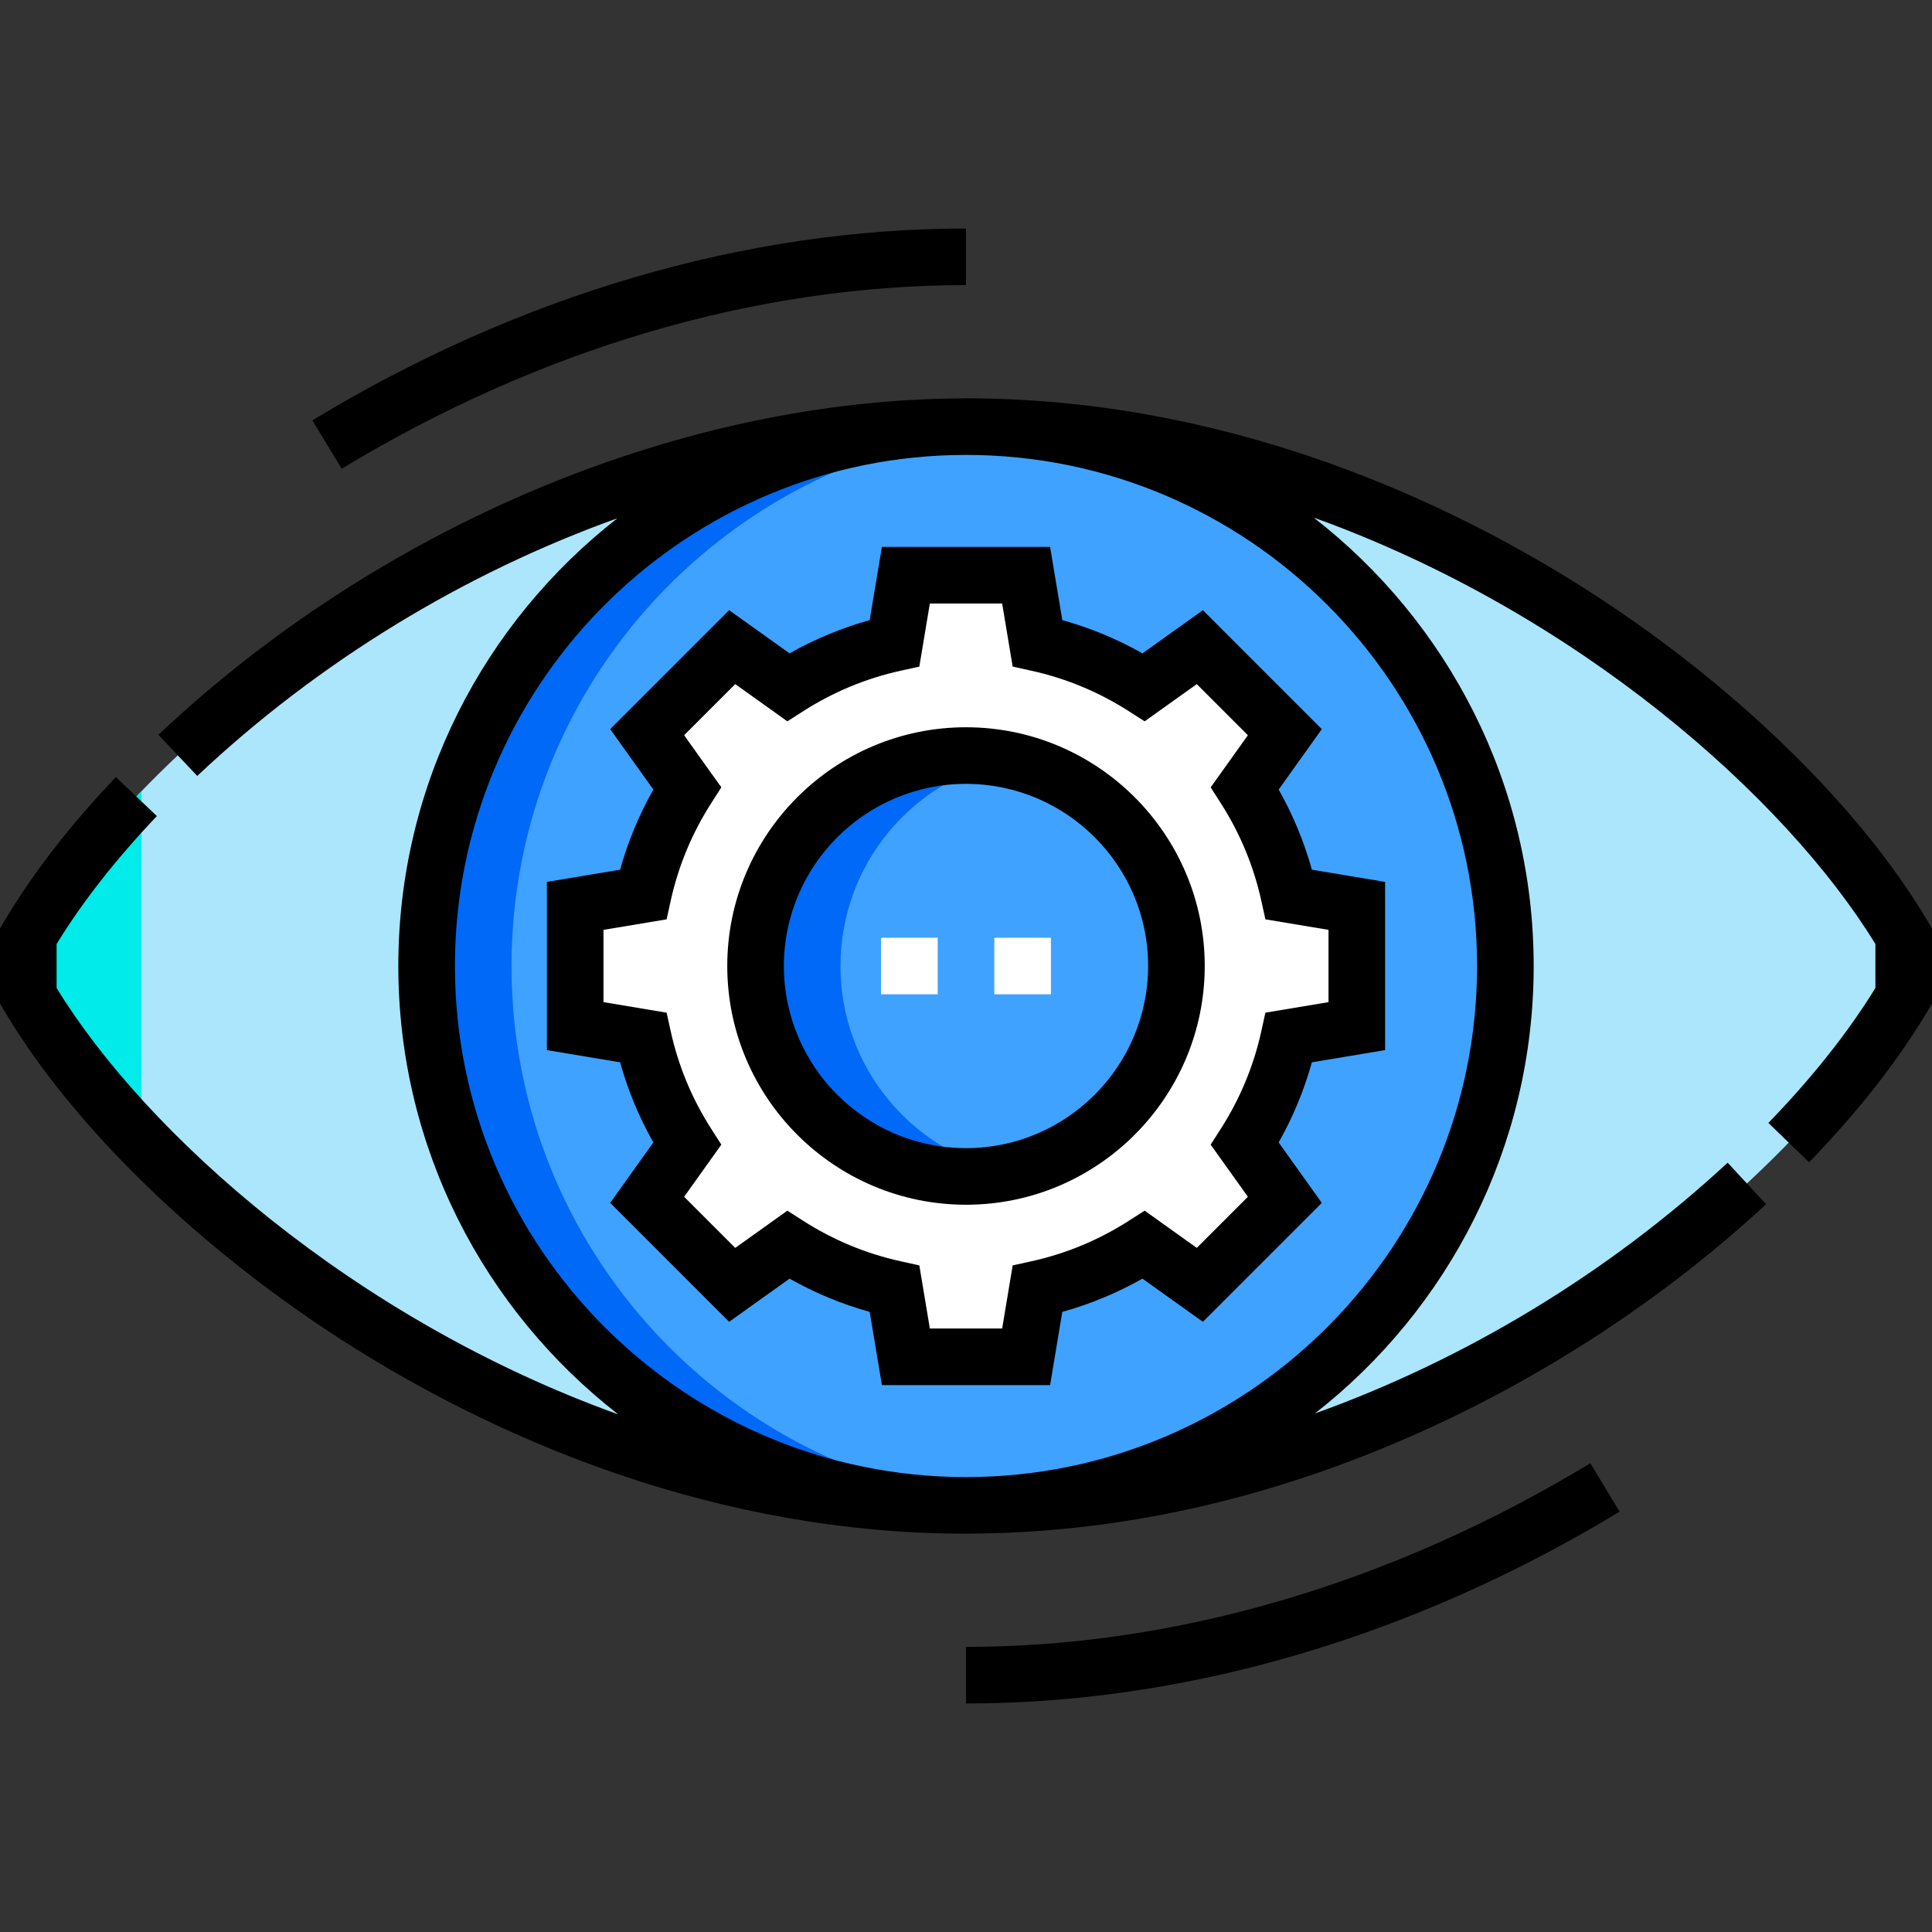
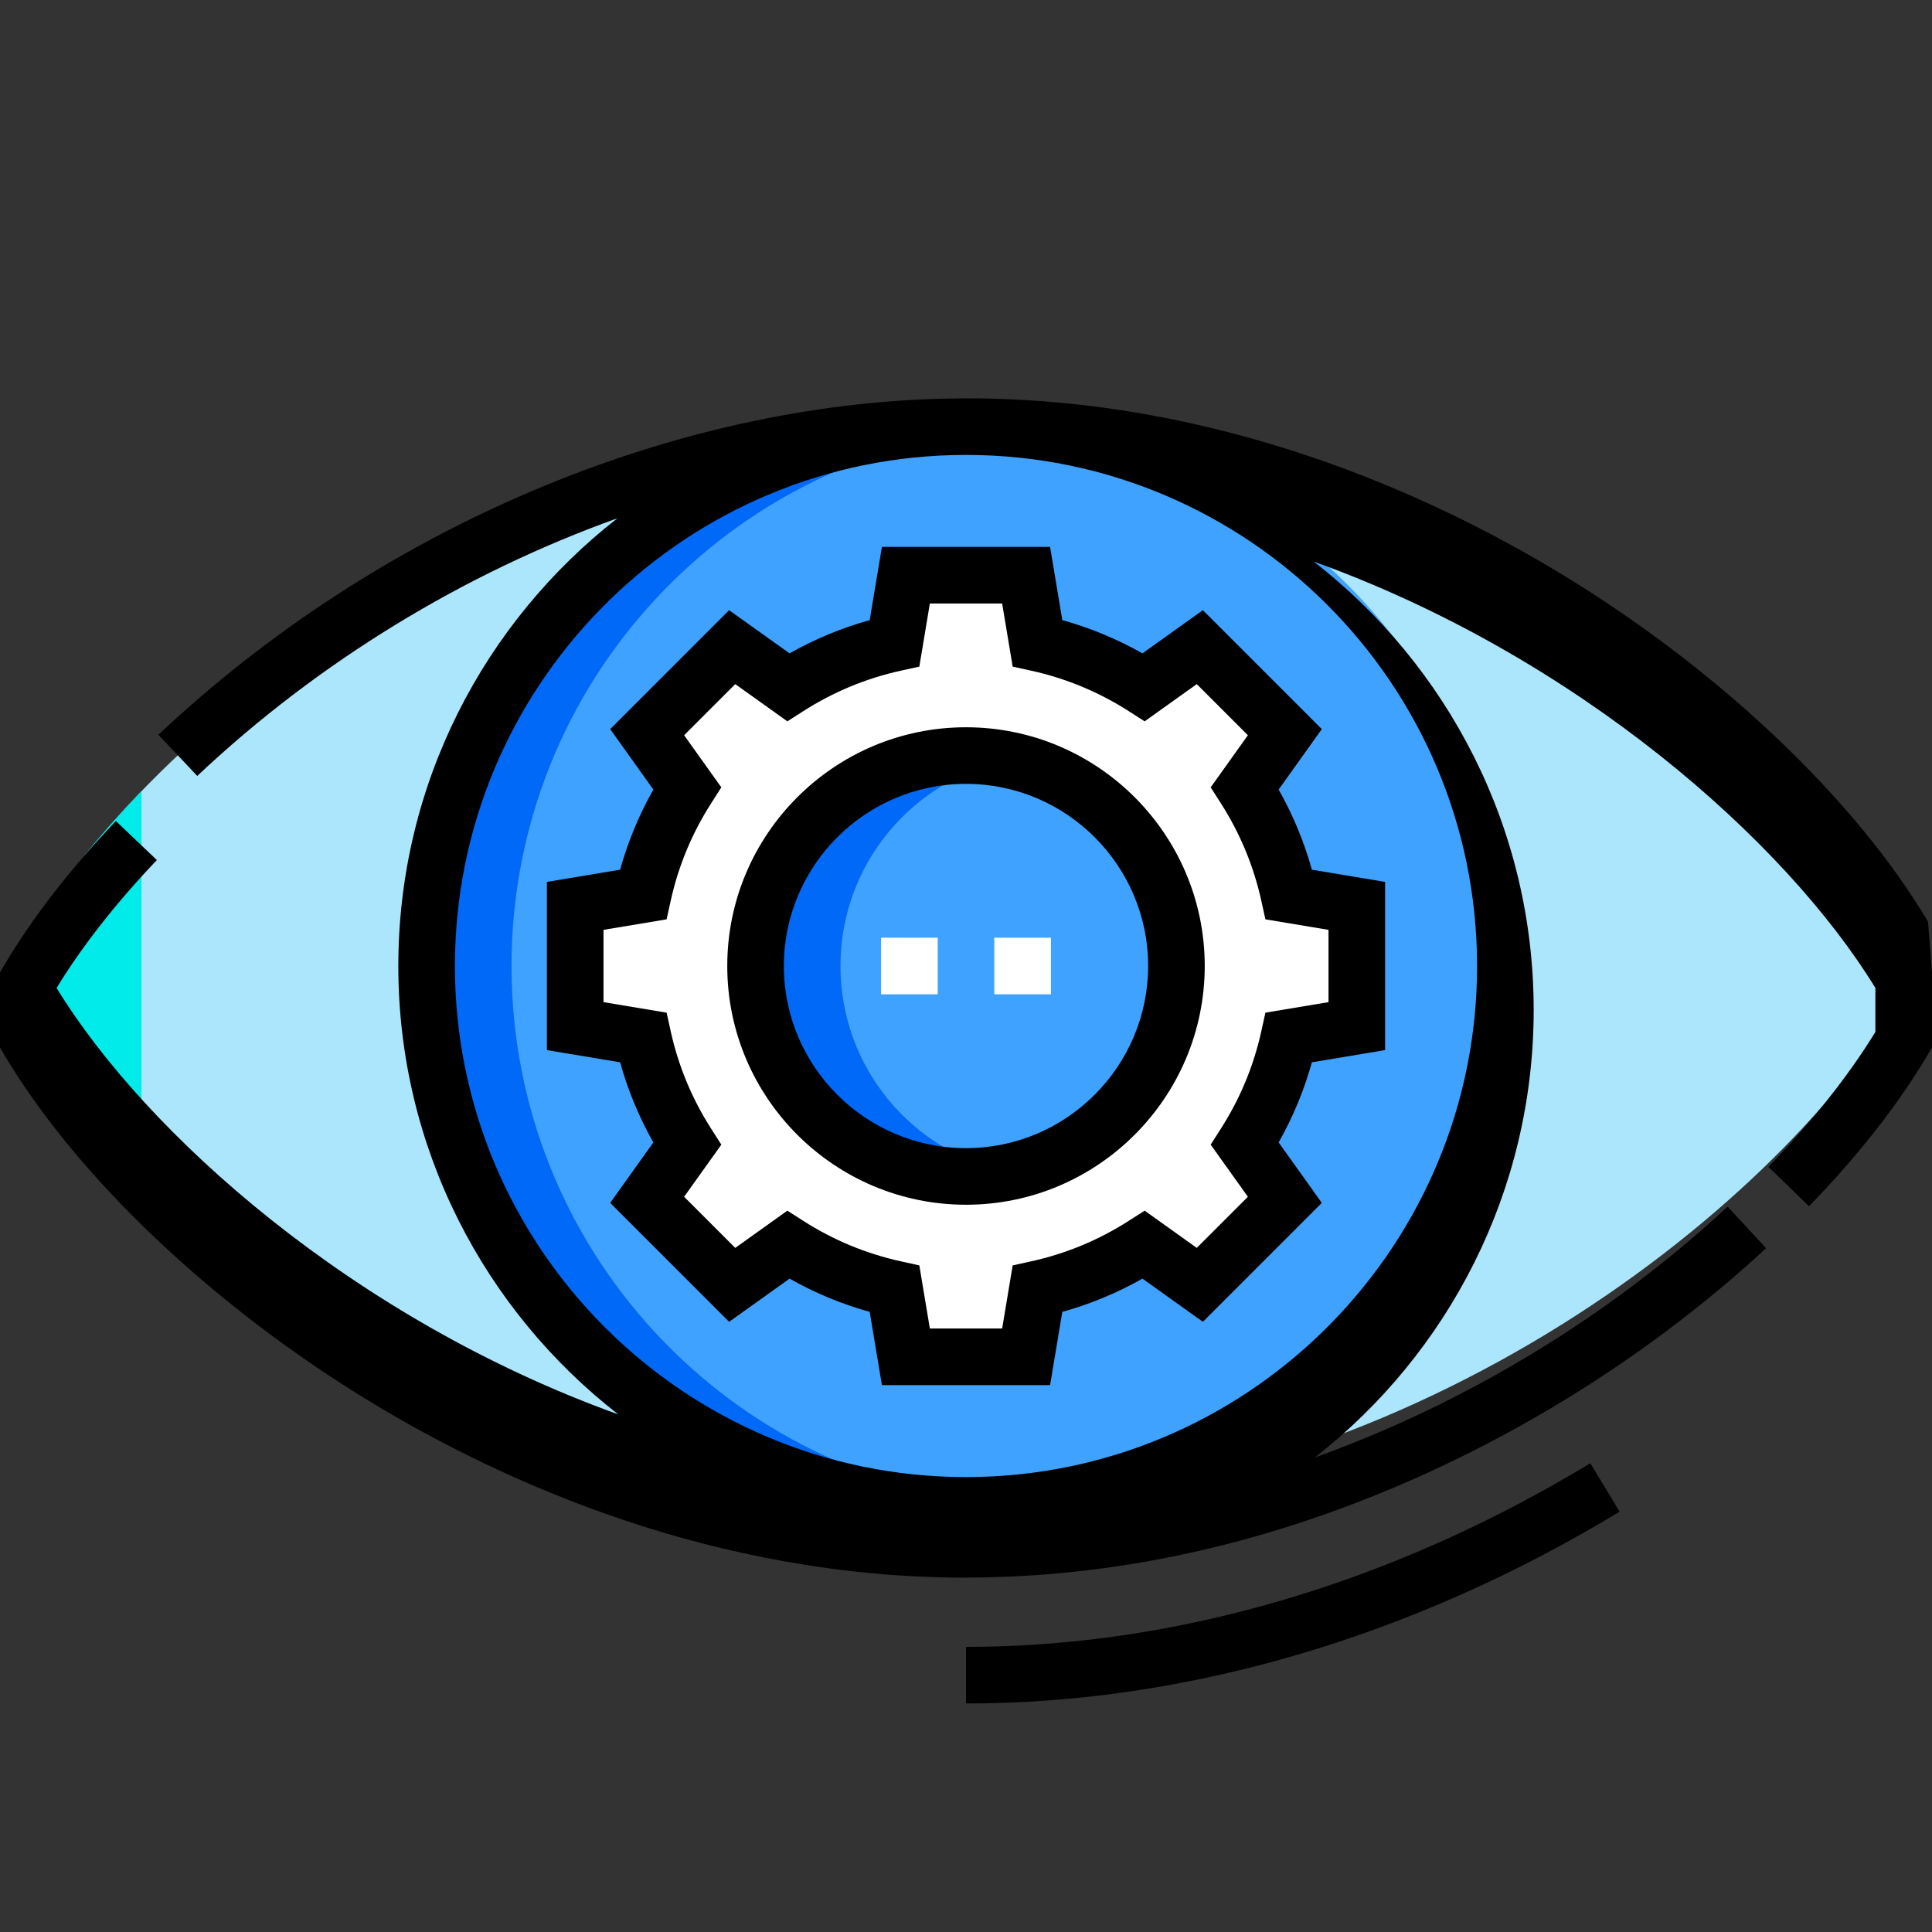
<svg xmlns="http://www.w3.org/2000/svg" id="Capa_1" enable-background="new 0 0 512 512" viewBox="0 0 512 512">
  <rect x="0" y="0" width="512" height="512" fill="#333333" stroke="none" />
  <g>
    <g>
      <g clip-rule="evenodd" fill-rule="evenodd">
        <path d="m256 113.058c-113.682 0-213.58 76.079-248.5 135.034v15.814c34.92 58.957 134.818 135.036 248.5 135.036s213.58-76.079 248.5-135.034v-15.815c-34.92-58.956-134.818-135.035-248.5-135.035z" fill="#abe6fc" />
        <path d="m256 200.232c-30.8 0-55.768 24.968-55.768 55.768 0 30.799 24.968 55.768 55.768 55.768 30.84 0 55.767-24.988 55.767-55.816-.025-30.78-24.987-55.72-55.767-55.72z" fill="#40a2ff" />
        <path d="m256 311.768c-30.799 0-55.768-24.968-55.768-55.768s24.968-55.768 55.768-55.768c30.78 0 55.741 24.94 55.767 55.72 0 30.828-24.927 55.816-55.767 55.816zm47.112-129.658c-8.505-5.436-18.011-9.446-28.18-11.687l-2.999-17.992h-31.867l-2.999 17.992c-10.169 2.241-19.674 6.251-28.18 11.687l-14.855-10.611-22.534 22.533 10.611 14.856c-5.436 8.506-9.446 18.011-11.687 28.18l-17.992 2.999v31.867l17.992 2.998c2.241 10.169 6.25 19.674 11.687 28.18l-10.611 14.855 22.533 22.534 14.855-10.611c8.506 5.436 18.011 9.446 28.18 11.687l2.999 17.992h31.867l2.999-17.992c10.169-2.241 19.673-6.251 28.179-11.687l14.855 10.611 22.534-22.534-10.611-14.855c5.436-8.506 9.446-18.011 11.687-28.18l17.991-2.998v-31.867l-17.991-2.998c-2.241-10.169-6.251-19.674-11.687-28.18l10.611-14.855-22.533-22.533z" fill="#fff" />
        <path d="m171.499 317.967 10.611-14.855c-5.436-8.505-9.446-18.011-11.687-28.18l-17.992-2.998v-31.867l17.992-2.999c2.241-10.169 6.251-19.674 11.687-28.18l-10.611-14.856 22.534-22.533 14.855 10.611c8.505-5.436 18.011-9.446 28.18-11.687l2.999-17.992h31.867l2.999 17.992c10.169 2.241 19.674 6.25 28.18 11.687l14.855-10.611 22.533 22.533-10.611 14.855c5.436 8.506 9.446 18.011 11.687 28.18l17.991 2.998v31.867l-17.991 2.998c-2.241 10.169-6.251 19.674-11.687 28.18l10.611 14.855-22.534 22.534-14.855-10.611c-8.506 5.436-18.011 9.446-28.179 11.687l-2.999 17.992h-31.867l-2.999-17.992c-10.169-2.241-19.674-6.251-28.18-11.687l-14.855 10.611zm84.501 80.975c78.945 0 142.942-63.997 142.942-142.942s-63.997-142.942-142.942-142.942-142.942 63.997-142.942 142.942 63.997 142.942 142.942 142.942z" fill="#40a2ff" />
        <path d="m37.5 209.685c-12.53 12.983-22.692 26.07-30 38.407v15.814c7.307 12.338 17.47 25.424 30 38.408z" fill="#00ebe9" />
        <path d="m256 398.942c3.786 0 7.538-.15 11.25-.439-73.686-5.737-131.692-67.345-131.692-142.503s58.006-136.766 131.692-142.503c-3.712-.289-7.464-.439-11.25-.439-78.945 0-142.942 63.997-142.942 142.942s63.997 142.942 142.942 142.942z" fill="#0069f8" />
        <path d="m256 200.232c-30.8 0-55.768 24.968-55.768 55.768 0 30.799 24.968 55.768 55.768 55.768 3.856 0 7.62-.391 11.254-1.135-25.409-5.203-44.522-27.686-44.522-54.633 0-26.946 19.11-49.428 44.517-54.632-3.633-.744-7.395-1.136-11.249-1.136z" fill="#0069f8" />
      </g>
      <g>
        <path d="m278.5 263.5h-15v-15h15zm-30 0h-15v-15h15z" fill="#fff" />
      </g>
    </g>
    <g>
-       <path d="m256 75.559v-15c-58.436 0-118.334 17.579-173.22 50.837l7.773 12.829c52.542-31.838 109.753-48.666 165.447-48.666z" />
-       <path d="m510.953 244.271c-19.248-32.496-55.614-66.97-97.28-92.218-35.004-21.211-90.773-46.495-157.673-46.495-1.358 0-2.711.02-4.06.056-73.605 1.179-151.794 34.283-209.956 89.103l10.289 10.915c32.252-30.399 70.904-53.792 111.35-68.289-35.314 27.554-58.064 70.497-58.064 118.657 0 48.265 22.851 91.288 58.297 118.835-70.106-25.225-125.202-74.355-148.856-113.012v-11.648c6.771-11.081 15.701-22.478 26.572-33.905l-10.868-10.339c-12.219 12.844-22.196 25.743-29.657 38.34l-1.047 1.768v19.922l1.047 1.768c19.248 32.496 55.614 66.97 97.28 92.218 35.004 21.21 90.772 46.495 157.673 46.495 1.366 0 2.726-.021 4.083-.057 38.457-.589 77.258-9.461 115.399-26.446 33.886-15.089 65.89-36.115 92.553-60.806l-10.191-11.006c-31.83 29.475-69.764 52.233-109.376 66.46 35.262-27.557 57.973-70.468 57.973-118.587 0-48.265-22.851-91.288-58.296-118.835 70.105 25.225 125.201 74.355 148.855 113.012v11.647c-7.079 11.57-16.847 23.893-28.356 35.757l10.768 10.444c13.079-13.484 23.691-27.042 31.542-40.296l1.047-1.768v-19.922zm-119.512 11.729c0 73.462-58.789 133.449-131.79 135.391-1.217.019-2.437.05-3.651.05-74.683 0-135.441-60.759-135.441-135.442 0-73.457 58.781-133.442 131.776-135.391 1.222-.019 2.446-.051 3.665-.051 74.683.001 135.441 60.76 135.441 135.443z" />
+       <path d="m510.953 244.271c-19.248-32.496-55.614-66.97-97.28-92.218-35.004-21.211-90.773-46.495-157.673-46.495-1.358 0-2.711.02-4.06.056-73.605 1.179-151.794 34.283-209.956 89.103l10.289 10.915c32.252-30.399 70.904-53.792 111.35-68.289-35.314 27.554-58.064 70.497-58.064 118.657 0 48.265 22.851 91.288 58.297 118.835-70.106-25.225-125.202-74.355-148.856-113.012c6.771-11.081 15.701-22.478 26.572-33.905l-10.868-10.339c-12.219 12.844-22.196 25.743-29.657 38.34l-1.047 1.768v19.922l1.047 1.768c19.248 32.496 55.614 66.97 97.28 92.218 35.004 21.21 90.772 46.495 157.673 46.495 1.366 0 2.726-.021 4.083-.057 38.457-.589 77.258-9.461 115.399-26.446 33.886-15.089 65.89-36.115 92.553-60.806l-10.191-11.006c-31.83 29.475-69.764 52.233-109.376 66.46 35.262-27.557 57.973-70.468 57.973-118.587 0-48.265-22.851-91.288-58.296-118.835 70.105 25.225 125.201 74.355 148.855 113.012v11.647c-7.079 11.57-16.847 23.893-28.356 35.757l10.768 10.444c13.079-13.484 23.691-27.042 31.542-40.296l1.047-1.768v-19.922zm-119.512 11.729c0 73.462-58.789 133.449-131.79 135.391-1.217.019-2.437.05-3.651.05-74.683 0-135.441-60.759-135.441-135.442 0-73.457 58.781-133.442 131.776-135.391 1.222-.019 2.446-.051 3.665-.051 74.683.001 135.441 60.76 135.441 135.443z" />
      <path d="m230.479 164.337c-7.414 2.059-14.525 5.009-21.237 8.809l-16.02-11.443-31.52 31.519 11.443 16.02c-3.801 6.713-6.751 13.825-8.81 21.237l-19.405 3.234v44.574l19.405 3.234c2.06 7.414 5.009 14.525 8.809 21.237l-11.442 16.02 31.519 31.519 16.021-11.443c6.713 3.8 13.823 6.75 21.237 8.809l3.233 19.406h44.574l3.234-19.406c7.413-2.059 14.523-5.009 21.236-8.809l16.021 11.443 31.519-31.519-11.442-16.02c3.8-6.712 6.749-13.823 8.809-21.237l19.405-3.234v-44.574l-19.405-3.234c-2.059-7.413-5.009-14.524-8.81-21.237l11.443-16.02-31.52-31.519-16.019 11.443c-6.712-3.8-13.824-6.75-21.237-8.809l-3.234-19.405h-44.574zm13.154 12.32 2.787-16.725h19.16l2.788 16.725 4.95 1.091c9.156 2.018 17.821 5.612 25.755 10.682l4.272 2.731 13.811-9.866 13.549 13.548-9.865 13.811 2.73 4.272c5.07 7.936 8.665 16.601 10.683 25.755l1.091 4.95 16.725 2.788v19.16l-16.725 2.787-1.091 4.951c-2.019 9.158-5.612 17.823-10.683 25.755l-2.73 4.272 9.865 13.812-13.548 13.548-13.812-9.865-4.272 2.73c-7.934 5.071-16.599 8.665-25.754 10.683l-4.95 1.091-2.788 16.725h-19.16l-2.787-16.725-4.95-1.091c-9.155-2.018-17.82-5.612-25.755-10.683l-4.272-2.73-13.812 9.865-13.548-13.548 9.865-13.812-2.73-4.272c-5.07-7.933-8.664-16.598-10.682-25.754l-1.091-4.951-16.726-2.788v-19.16l16.726-2.788 1.091-4.951c2.017-9.153 5.61-17.819 10.682-25.755l2.73-4.272-9.865-13.811 13.549-13.548 13.812 9.866 4.272-2.731c7.934-5.07 16.599-8.665 25.755-10.682z" />
      <path d="m192.732 256c0 34.886 28.382 63.268 63.268 63.268s63.268-28.403 63.268-63.315v-.006c-.03-34.856-28.411-63.213-63.268-63.213-34.886-.002-63.268 28.38-63.268 63.266zm63.268-48.268c26.592 0 48.245 21.634 48.268 48.225-.003 26.639-21.654 48.311-48.268 48.311-26.615 0-48.268-21.653-48.268-48.268s21.653-48.268 48.268-48.268z" />
      <path d="m256 436.441v15c58.436 0 118.334-17.579 173.22-50.837l-7.773-12.829c-52.542 31.838-109.753 48.666-165.447 48.666z" />
    </g>
  </g>
  <g />
  <g />
  <g />
  <g />
  <g />
  <g />
  <g />
  <g />
  <g />
  <g />
  <g />
  <g />
  <g />
  <g />
  <g />
</svg>